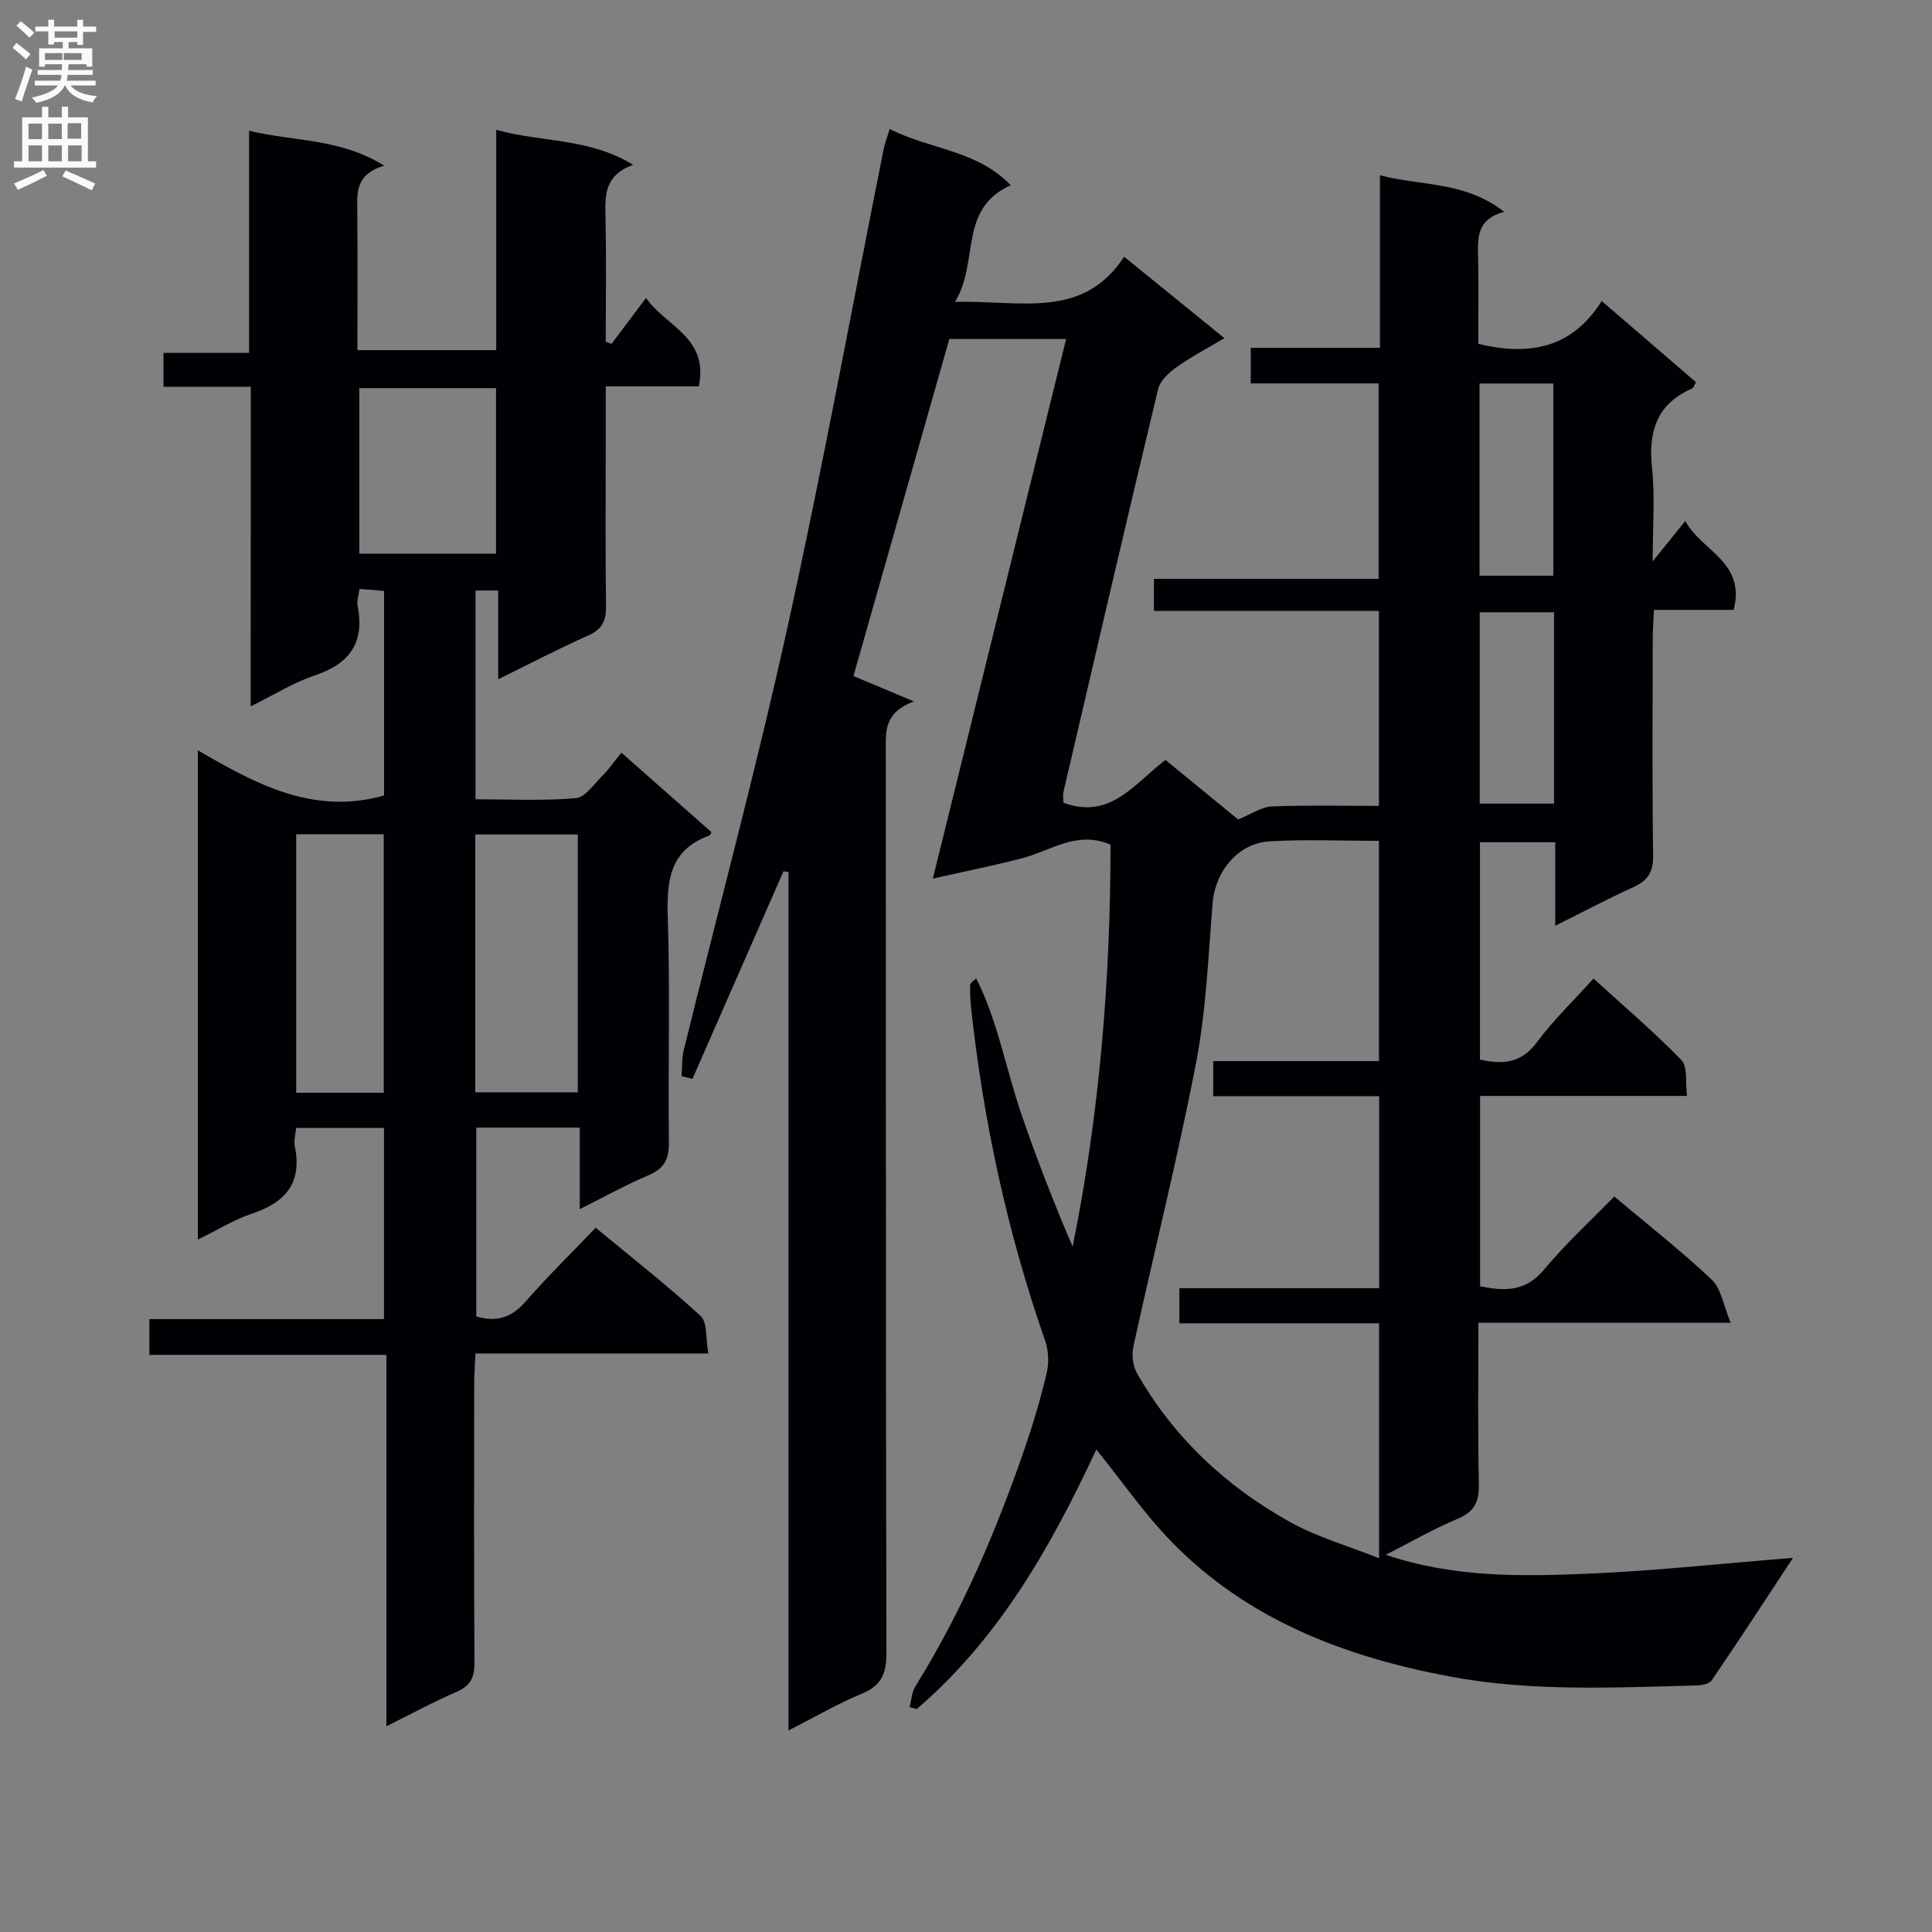
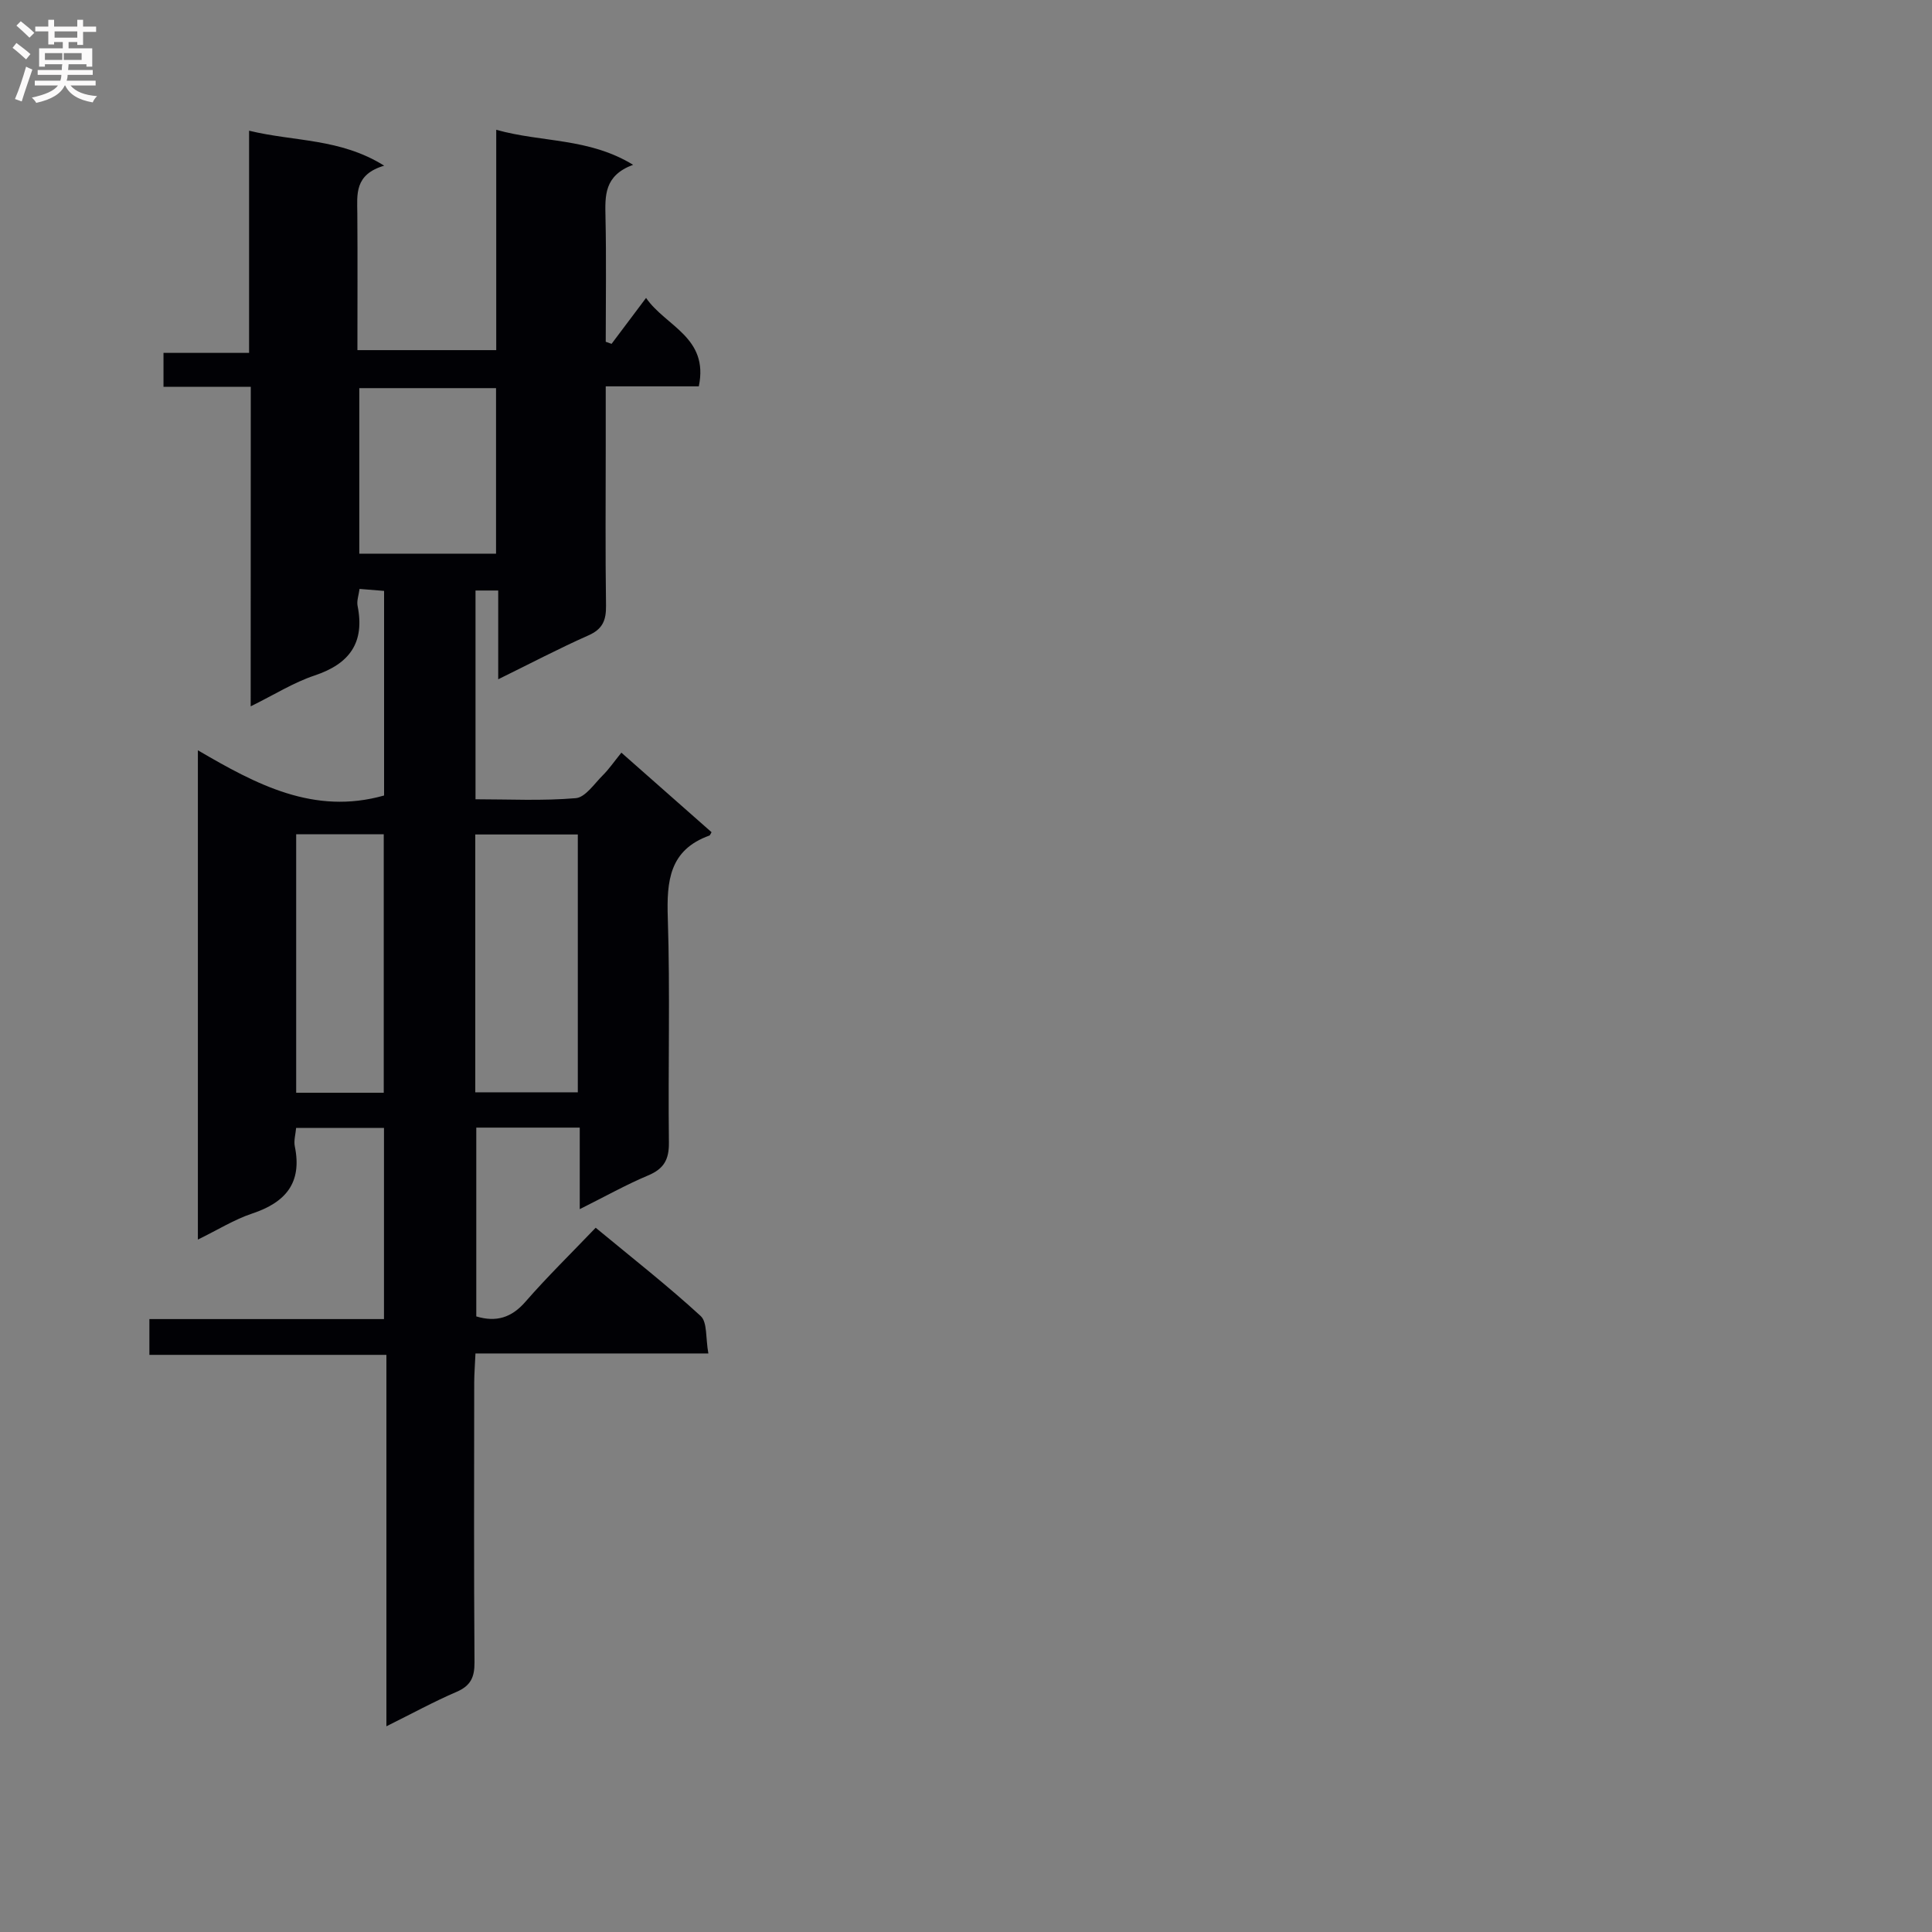
<svg xmlns="http://www.w3.org/2000/svg" enable-background="new 0 0 400 400" viewBox="0 0 400 400">
  <rect x="0" y="0" width="400" height="400" fill="#808080" stroke="none" />
-   <path d="m162.21 180.4c-6.28 14.31-12.55 28.63-18.83 42.94-.76-.17-1.51-.34-2.27-.51.14-1.83.04-3.72.47-5.47 7.16-29.14 14.98-58.14 21.45-87.43 7.26-32.9 13.32-66.06 19.93-99.1.25-1.26.74-2.47 1.25-4.13 8.29 4.27 18.07 4.34 25.04 11.65-10.95 4.96-6.42 15.87-11.54 24.15 13.57-.36 26.45 3.76 35.03-9.35 7.09 5.76 13.52 10.99 20.75 16.86-3.65 2.18-6.94 3.9-9.94 6.04-1.57 1.12-3.36 2.79-3.78 4.52-6.66 27.75-13.11 55.55-19.58 83.35-.18.77-.02 1.61-.02 2.27 9.69 3.61 14.67-3.94 21.13-8.85 5.45 4.46 10.8 8.85 15.04 12.32 2.93-1.19 4.91-2.62 6.94-2.7 7.28-.28 14.59-.11 22.21-.11 0-13.56 0-26.63 0-40.36-15.5 0-30.89 0-46.58 0 0-2.42 0-4.19 0-6.65h46.51c0-13.73 0-26.78 0-40.46-8.66 0-17.4 0-26.47 0 0-2.68 0-4.74 0-7.37h26.75c0-11.97 0-23.4 0-35.71 8.76 2.25 17.64 1.22 25.72 7.56-6.03 1.6-5.45 5.87-5.38 10.03.1 5.8.02 11.6.02 17.3 10.57 2.55 19.42.92 25.55-8.87 6.92 5.95 13.18 11.34 19.52 16.8-.35.59-.49 1.18-.82 1.32-7.36 3.23-9.08 8.98-8.27 16.53.63 5.85.13 11.83.13 19.26 2.73-3.38 4.52-5.61 6.75-8.37 3.37 6.28 12.59 8.46 10.01 18.41-5.25 0-10.66 0-16.49 0-.11 2.4-.26 4.16-.26 5.92-.02 15-.12 30 .08 45 .05 3.38-1.13 5.13-4.06 6.47-5.22 2.38-10.31 5.07-16.2 8 0-6.21 0-11.61 0-17.29-5.43 0-10.34 0-15.59 0v45.01c4.67 1.02 8.54.82 11.8-3.6 3.34-4.53 7.47-8.48 11.71-13.18 6.14 5.6 12.44 10.96 18.19 16.87 1.34 1.38.79 4.6 1.17 7.43-14.6 0-28.55 0-42.84 0v39.41c4.92 1 9.35 1.23 13.23-3.44 4.45-5.35 9.63-10.09 14.55-15.15 7.06 5.94 13.89 11.29 20.18 17.22 1.94 1.83 2.38 5.25 3.92 8.93-18.2 0-34.93 0-52.23 0 0 11.5-.15 22.45.09 33.38.08 3.65-.89 5.75-4.4 7.21-4.87 2.03-9.47 4.7-14.88 7.44 14.2 4.77 28.11 4.49 41.93 3.91 13.73-.57 27.42-2.08 42.4-3.27-6.03 9.14-11.35 17.3-16.83 25.35-.49.72-1.99 1.03-3.04 1.06-17.1.44-34.27 1.33-51.2-1.85-21.76-4.08-41.98-11.76-57.76-28.06-5.51-5.68-10.06-12.3-15.42-18.94-9.4 20.18-20.18 39.17-37.19 53.75-.49-.14-.99-.27-1.48-.41.39-1.45.46-3.09 1.22-4.31 9.61-15.47 16.71-32.09 22.62-49.24 1.78-5.18 3.35-10.45 4.59-15.78.49-2.1.31-4.65-.41-6.7-7.8-22.34-12.73-45.31-15.29-68.81-.16-1.49-.2-2.99-.19-4.49 0-.43.34-.86 1.28-1.52 4.42 8.81 6.1 18.55 9.24 27.79 3.18 9.35 6.78 18.56 10.71 27.74 5.58-27.63 7.84-55.4 7.84-83.24-6.9-2.98-12.23 1.18-18.03 2.73-5.93 1.58-11.97 2.76-18.75 4.29 9.24-37.4 18.38-74.42 27.59-111.72-8.32 0-16.12 0-24.18 0-6.64 23.34-13.25 46.59-19.85 69.79 3.57 1.5 7.37 3.09 12.51 5.25-6.12 2.27-5.82 6.12-5.82 10.04.05 62.33-.01 124.66.13 186.99.01 4.23-1 6.71-5.04 8.39-5.03 2.09-9.78 4.86-15.23 7.63 0-59.67 0-118.71 0-177.74-.36-.05-.7-.09-1.04-.13zm123.31 93.57c-13.92 0-27.64 0-41.34 0 0-2.65 0-4.71 0-7.26h41.36c0-13.39 0-26.28 0-39.76-11.62 0-23.02 0-34.35 0 0-2.65 0-4.72 0-7.26h34.31c0-15.38 0-30.26 0-45.6-7.77 0-15.25-.34-22.68.1-6.5.38-11.22 6.26-11.75 12.68-.9 11.09-1.35 22.31-3.44 33.19-3.79 19.66-8.69 39.11-12.97 58.68-.38 1.74-.13 4.03.73 5.55 7.59 13.34 18.48 23.49 31.78 30.87 5.55 3.08 11.82 4.86 18.35 7.46 0-16.65 0-32.35 0-48.65zm20.8-194.57v39.79h15.28c0-13.46 0-26.51 0-39.79-5.12 0-9.89 0-15.28 0zm.04 47.36v39.62h15.39c0-13.38 0-26.33 0-39.62-5.23 0-10.27 0-15.39 0z" fill="#010105" />
  <path d="m51.92 80.08c-6.36 0-12.1 0-18.07 0 0-2.52 0-4.46 0-7.02h17.72c0-15.5 0-30.41 0-46 9.4 2.29 18.85 1.54 27.97 7.24-6.21 1.84-5.59 5.96-5.56 9.95.07 9.3.02 18.61.02 28.24h28.74c0-15.04 0-30.09 0-45.62 9.46 2.66 19.13 1.62 28.34 7.25-6.04 2.23-5.81 6.44-5.72 10.83.19 8.6.05 17.21.05 25.81.4.14.8.29 1.21.43 2.23-2.97 4.45-5.93 7.14-9.51 4.05 5.89 13.04 8.14 10.92 18.31-6.15 0-12.4 0-19.27 0v12.41c0 11-.1 22 .06 32.99.04 3.02-.69 4.86-3.64 6.16-6.05 2.68-11.92 5.77-18.68 9.09 0-6.49 0-12.32 0-18.38-1.92 0-3.17 0-4.7 0v43.22c6.92 0 13.88.36 20.76-.23 1.98-.17 3.82-2.97 5.57-4.71 1.29-1.28 2.33-2.81 3.87-4.71 6.64 5.85 12.67 11.18 18.67 16.47-.26.42-.32.65-.44.69-8.31 2.98-8.87 9.42-8.62 17.08.5 15.48.04 30.99.23 46.48.04 3.52-1.03 5.44-4.3 6.81-4.57 1.92-8.92 4.37-14.16 6.98 0-5.96 0-11.29 0-16.88-7.42 0-14.19 0-21.42 0v39.09c4.12 1.24 7.29.28 10.18-3.04 4.48-5.14 9.37-9.92 14.54-15.32 7.64 6.32 14.93 12.03 21.73 18.27 1.42 1.3 1.01 4.58 1.6 7.76-16.38 0-32.09 0-48.22 0-.11 2.45-.25 4.22-.26 5.98-.02 19.33-.08 38.66.06 57.98.02 3.07-.79 4.84-3.71 6.1-4.7 2.02-9.21 4.49-14.53 7.13 0-25.88 0-51.07 0-76.9-16.62 0-32.68 0-49.07 0 0-2.73 0-4.81 0-7.41h48.57c0-13.42 0-26.32 0-39.58-6.04 0-11.94 0-18.19 0-.11 1.3-.52 2.64-.27 3.84 1.55 7.54-1.91 11.59-8.83 13.89-3.7 1.23-7.1 3.37-11.24 5.39 0-33.94 0-67.13 0-101.3 12.1 7.07 24.02 13.47 38.55 9.36 0-13.8 0-27.89 0-42.36-1.61-.13-3.19-.26-5.08-.41-.17 1.3-.61 2.46-.41 3.48 1.53 7.63-1.63 12.02-8.89 14.44-4.35 1.45-8.34 3.98-13.24 6.39.02-22.28.02-43.94.02-66.16zm46.48 92.69v53.38h21.23c0-18.03 0-35.61 0-53.38-7.2 0-14.1 0-21.23 0zm-37.08-.04v53.51h18.13c0-18.01 0-35.68 0-53.51-6.28 0-12.19 0-18.13 0zm41.38-92.37c-9.82 0-19.05 0-28.31 0v34.27h28.31c0-11.52 0-22.74 0-34.27z" fill="#010105" />
  <g fill="#fbfafa">
    <path d="m2.6 9.9.8-1c.9.7 1.9 1.4 2.9 2.3l-.9 1.1c-1.1-1-2-1.8-2.8-2.4zm.5 10.6c.9-2.1 1.6-4.3 2.3-6.7.4.2.8.4 1.3.6-.7 2.1-1.5 4.3-2.2 6.6zm.3-15.2.9-.9c1 .8 2 1.6 2.8 2.4l-1 1c-.9-.9-1.8-1.7-2.7-2.5zm12.6-1.2h1.2v1.4h2.7v1.1h-2.7v2.7h-1.2v-.6h-1.8v1.3h4.9v3.8h-1.2v-.5h-3.7c0 .4-.1.9-.1 1.2h5.1v1h-5.2c0 .5-.1.9-.2 1.2h6v1h-5.2c1.1 1.3 2.9 2 5.5 2.2-.4.4-.7.8-.9 1.3-2.9-.5-4.8-1.6-5.7-3.5h-.1c-.8 1.7-2.7 2.9-5.9 3.6-.2-.4-.6-.8-.9-1.1 2.8-.6 4.6-1.4 5.4-2.5h-4.8v-1h5.3c.1-.3.2-.7.2-1.2h-4.9v-1h5c0-.4 0-.8.1-1.2h-3.6v.5h-1.2v-3.8h4.9v-1.3h-1.8v.5h-1.2v-2.7h-2.7v-1h2.7v-1.4h1.2v1.4h4.8zm-6.7 8.3h3.6c0-.4 0-.9 0-1.4h-3.6zm1.9-4.6h4.8v-1.3h-4.7v1.3zm6.7 3.2h-4.7v1.4h3.7v-1.4z" />
-     <path d="m8.7 22.1h1.3v2.2h2.8v-2.2h1.3v2.2h4.1v9.1h1.7v1.3h-17v-1.3h1.7v-9.1h4.1zm.3 13.1.7 1.2c-1.8.9-3.8 1.9-6 2.9-.2-.4-.5-.8-.8-1.3 2.3-1 4.4-1.9 6.1-2.8zm-3.1-6.4h2.8v-3.2h-2.8zm0 4.6h2.8v-3.3h-2.8zm4.1-4.6h2.8v-3.2h-2.8zm0 4.6h2.8v-3.3h-2.8zm3.6 1.9c2.1.9 4.1 1.8 6.1 2.7l-.7 1.4c-2.2-1.1-4.2-2-6.1-2.9zm3.2-9.8h-2.8v3.2h2.8v-3.1zm-2.7 7.9h2.8v-3.3h-2.8z" />
  </g>
</svg>